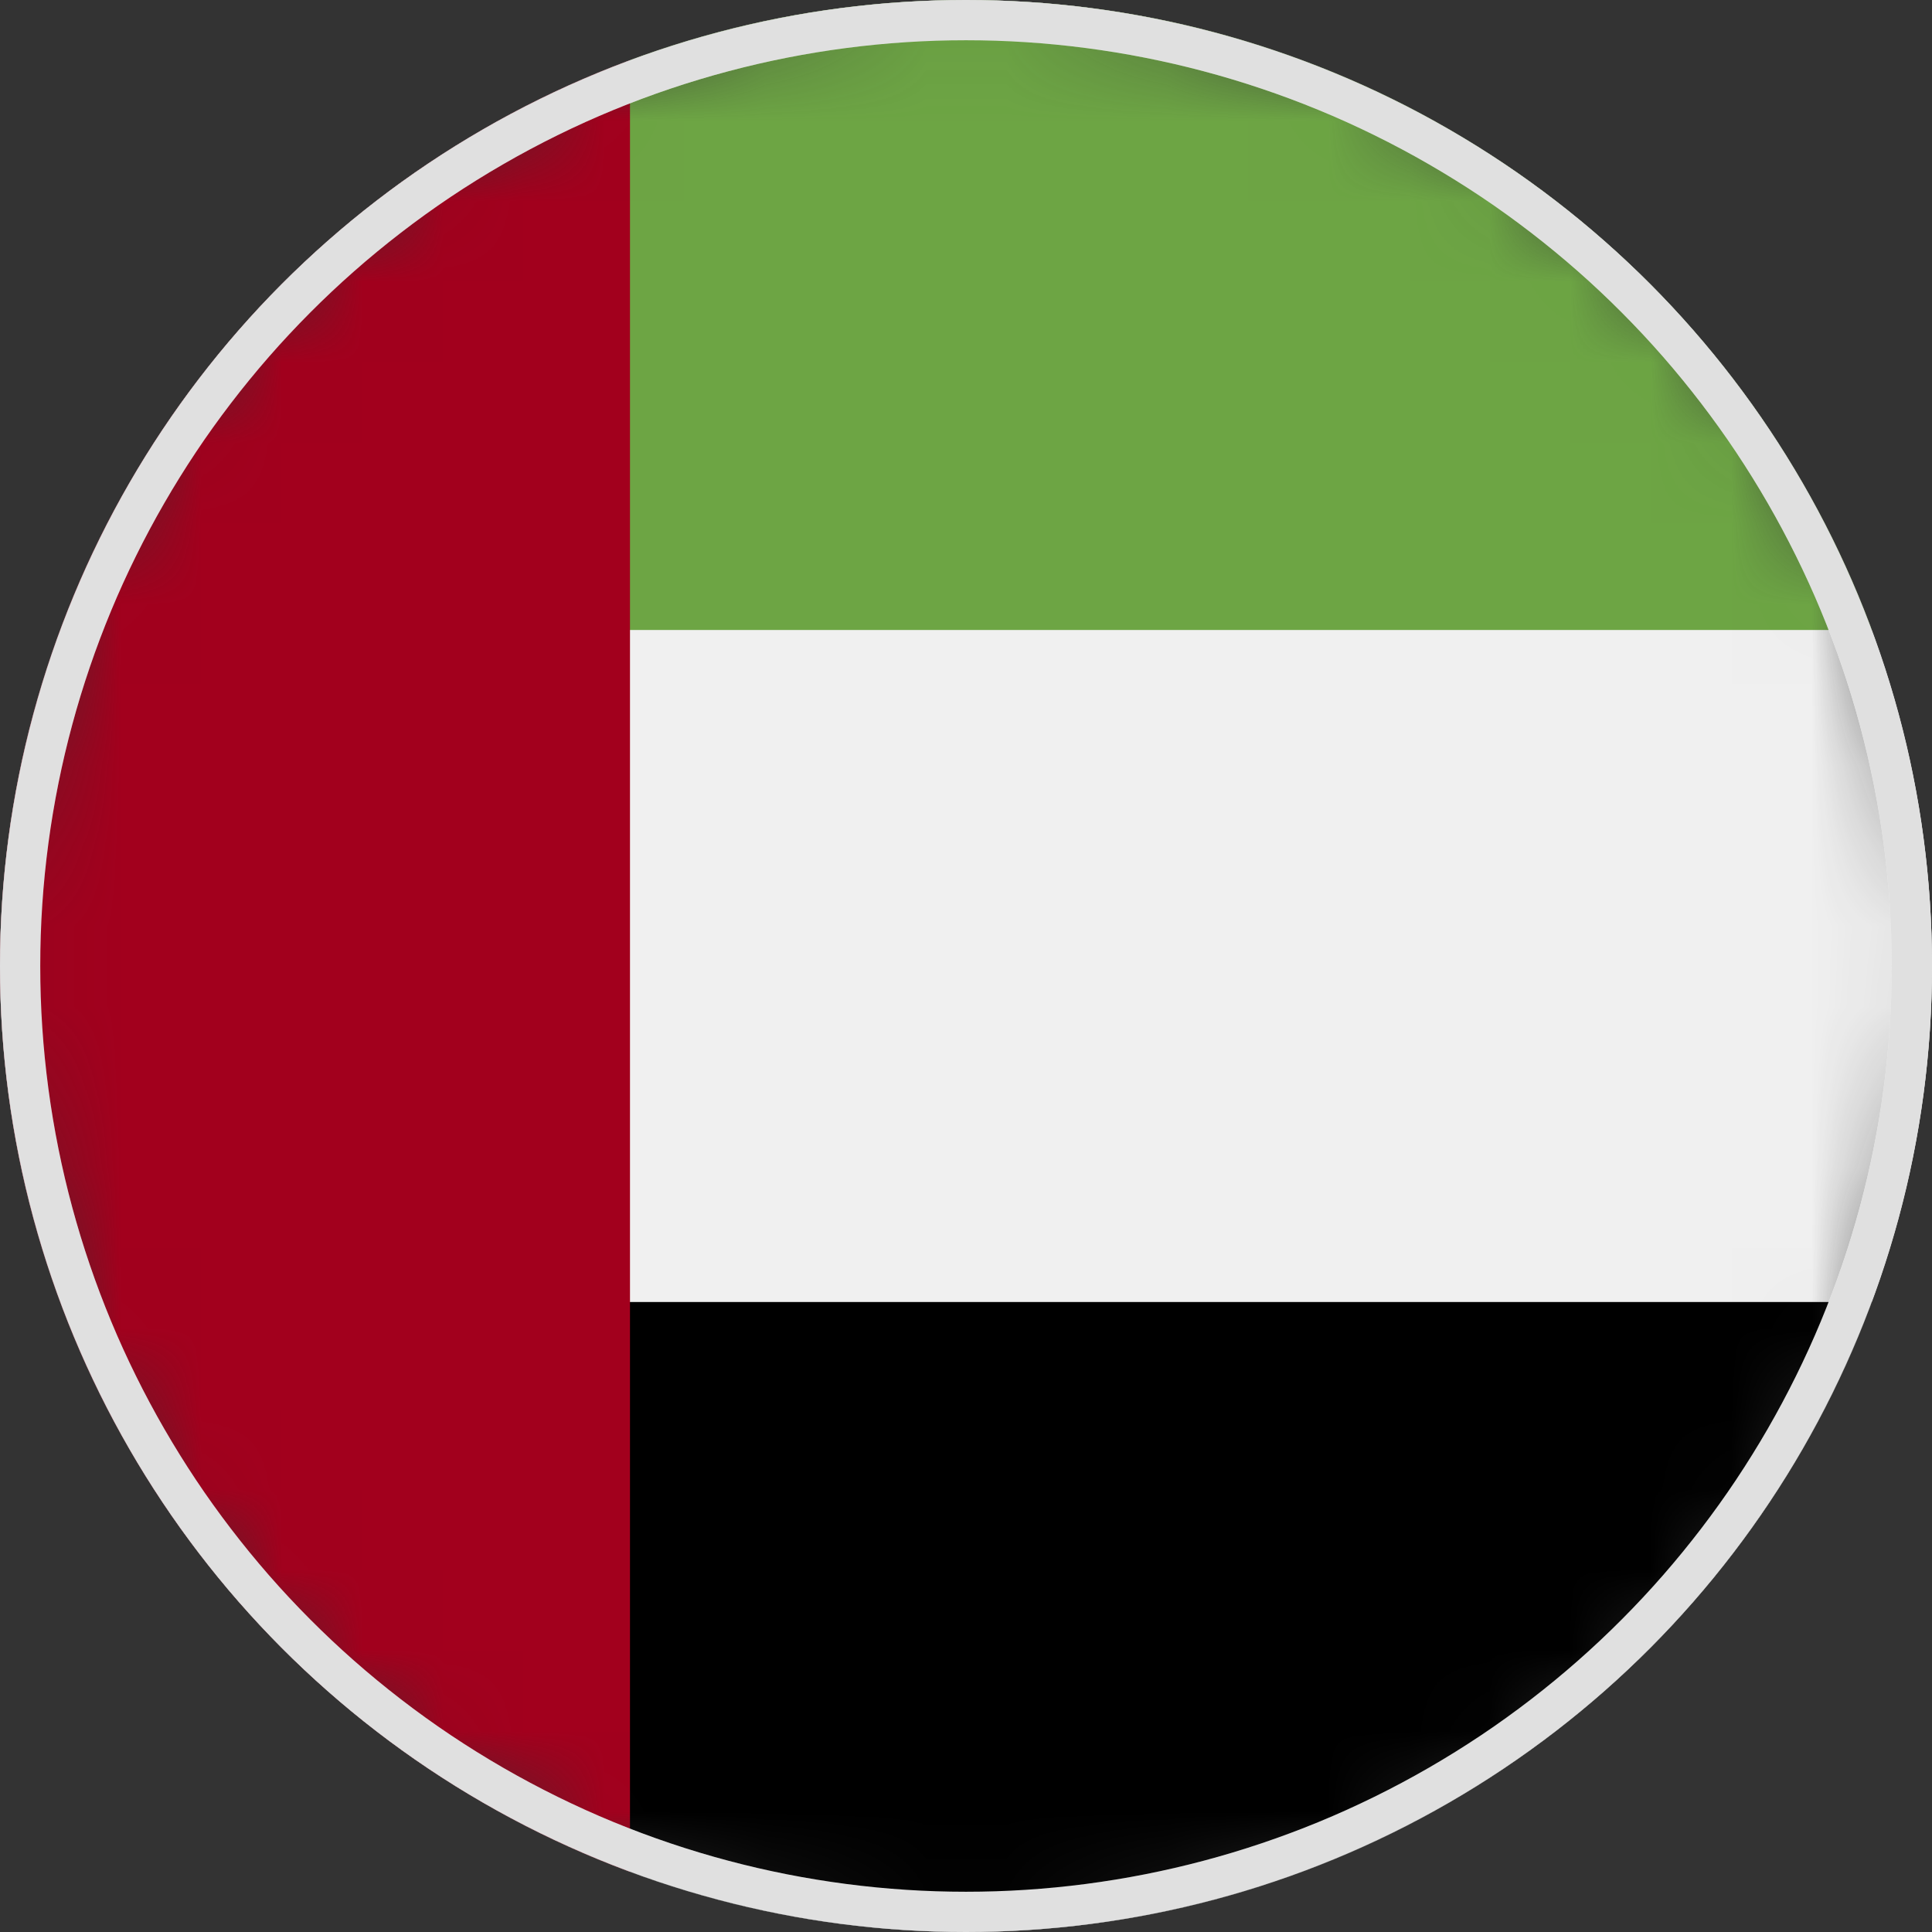
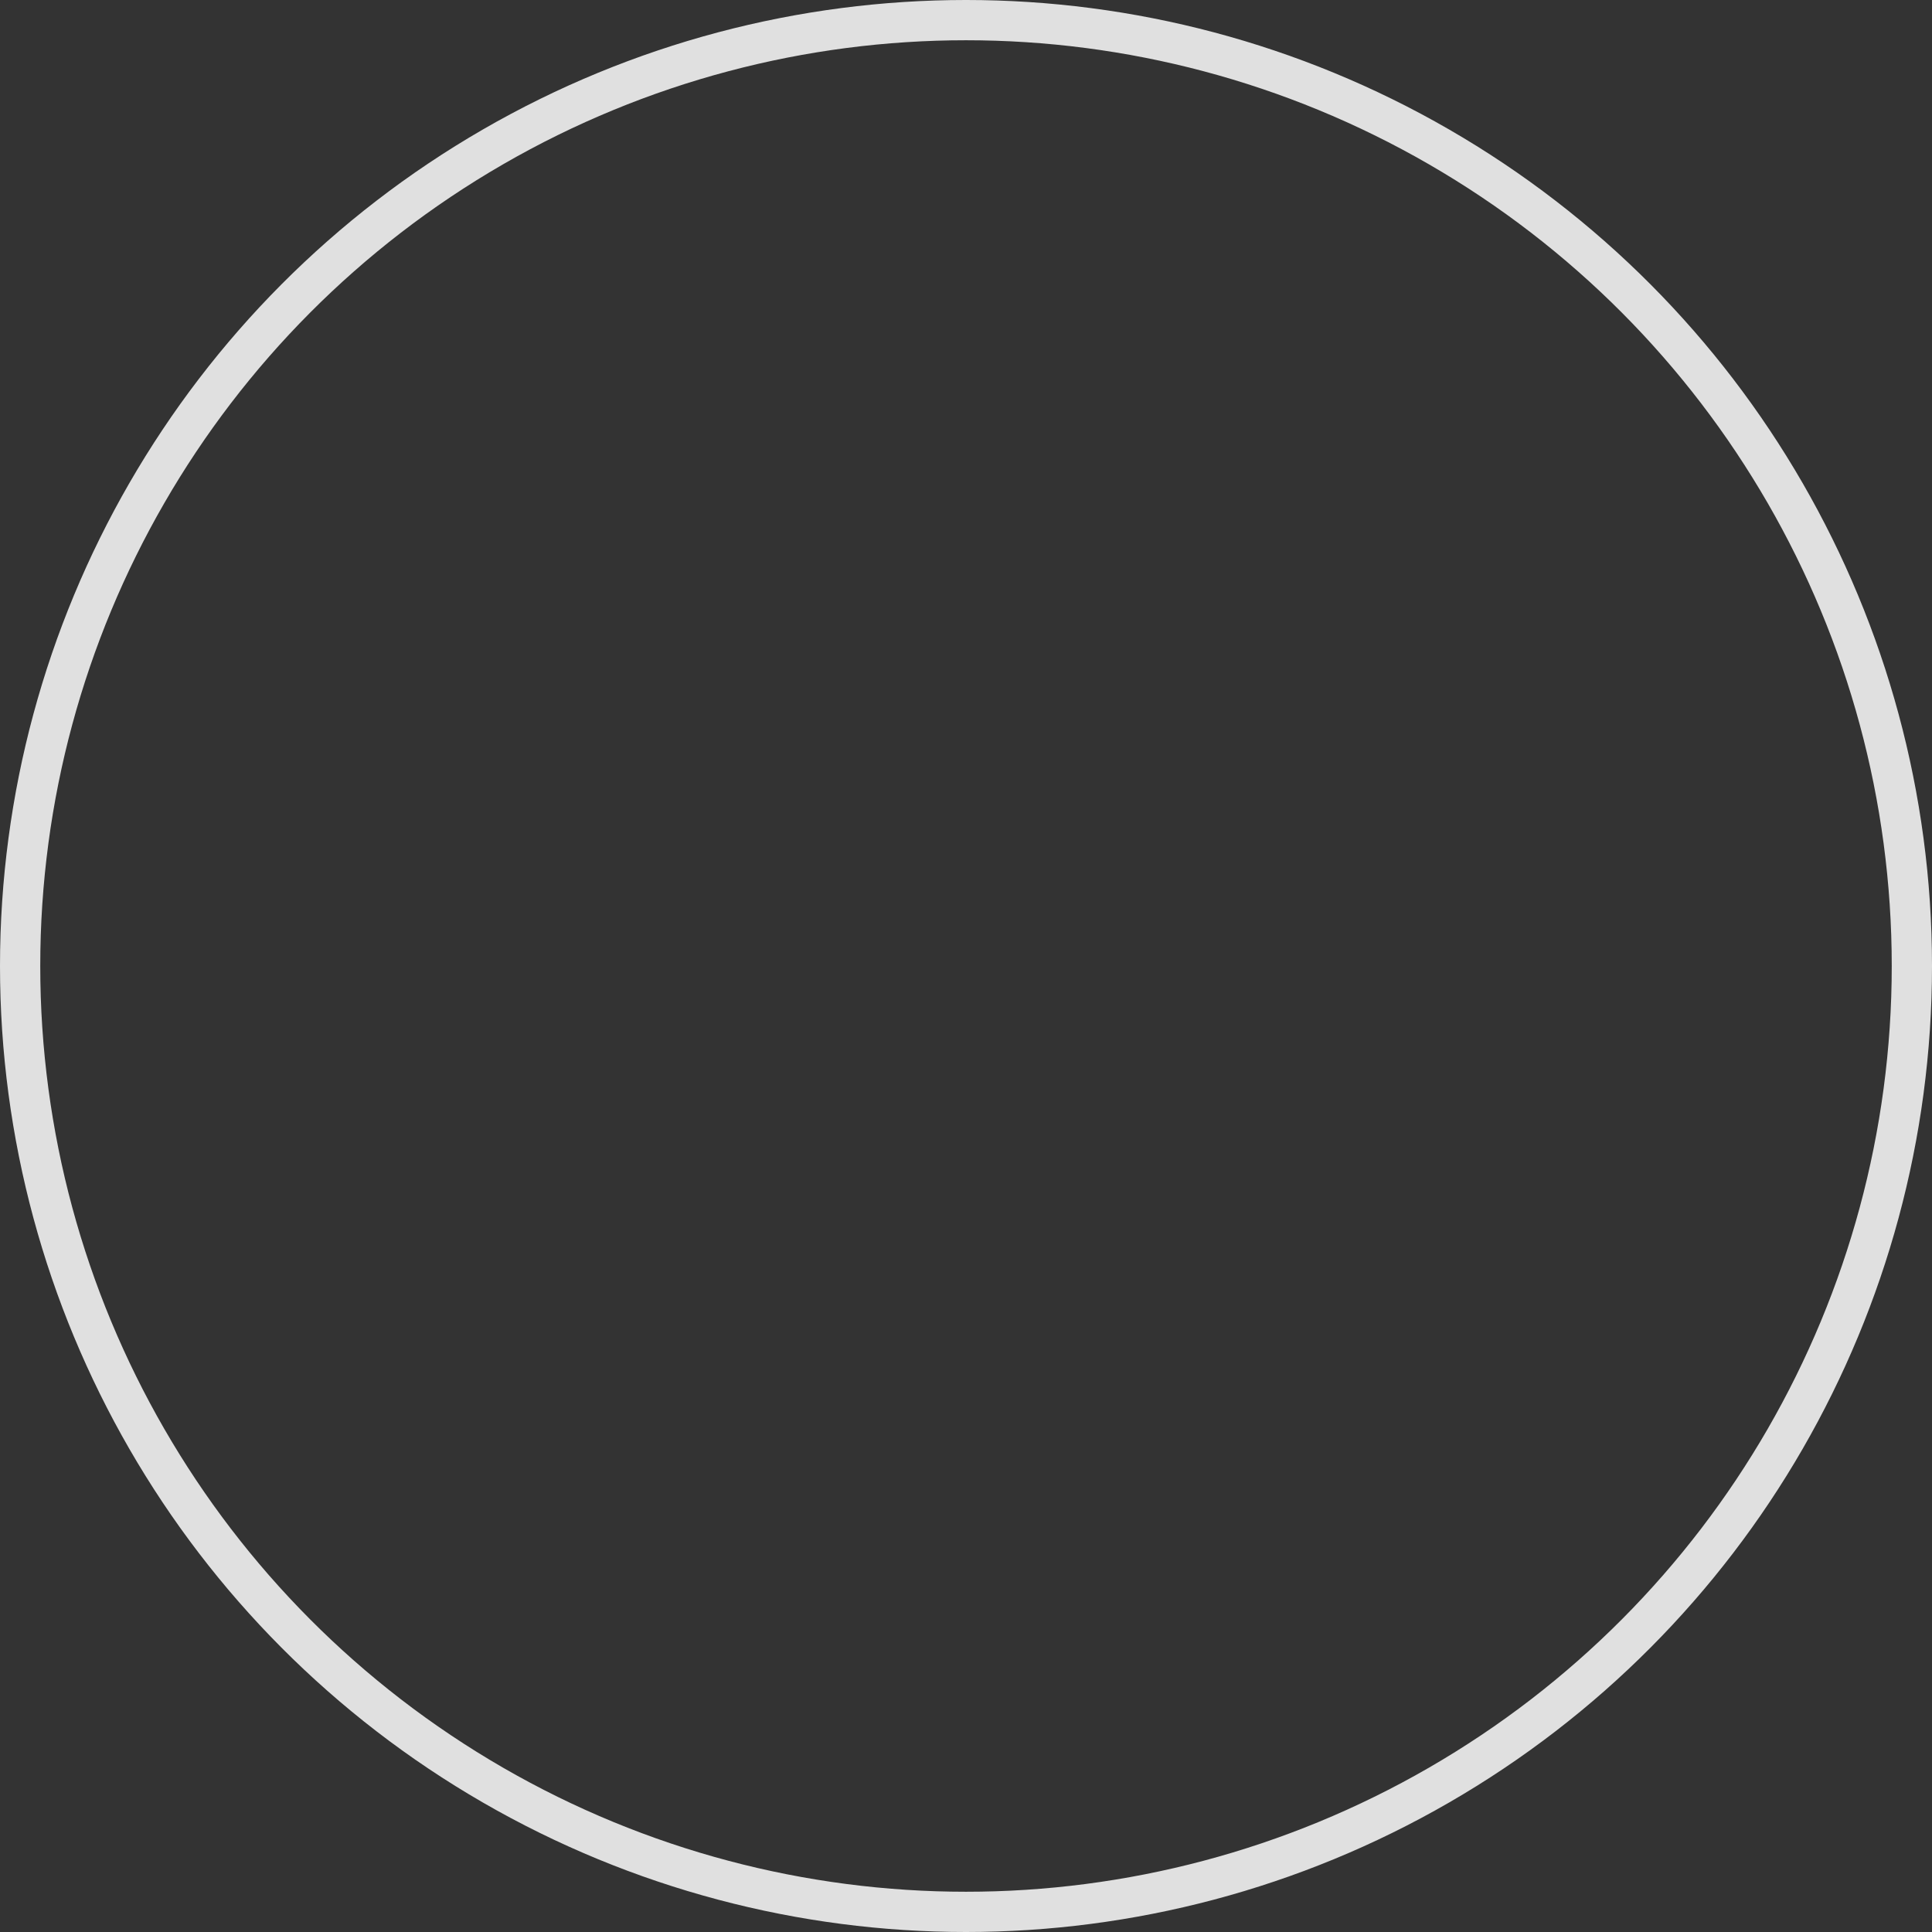
<svg xmlns="http://www.w3.org/2000/svg" xmlns:xlink="http://www.w3.org/1999/xlink" width="24px" height="24px" viewBox="0 0 24 24" version="1.1">
  <rect x="0" y="0" width="24" height="24" fill="#333333" stroke="none" />
  <title>C0FFF506-36CC-4AB3-B1FC-0967605FC05A</title>
  <desc>Created with sketchtool.</desc>
  <defs>
-     <circle id="path-1" cx="12" cy="12" r="12" />
-     <circle id="path-3" cx="12" cy="12" r="12" />
-   </defs>
+     </defs>
  <g id="Page-1" stroke="none" stroke-width="1" fill="none" fill-rule="evenodd">
    <g id="FLAG-icon" transform="translate(-364, -231)">
      <g id="AED" transform="translate(364, 228)">
        <g id="Icon/24px/Flag/AED" transform="translate(0, 3)">
          <mask id="mask-2" fill="white">
            <use xlink:href="#path-1" />
          </mask>
-           <circle stroke="#E0E0E0" stroke-width="0.5" cx="12" cy="12" r="11.75" />
          <g id="Group-9" mask="url(#mask-2)">
-             <path d="M12,0 C18.627,0 24,5.373 24,12 C24,18.627 18.627,24 12,24 C5.373,24 0,18.627 0,12 C0,5.373 5.373,0 12,0" id="Fill-1" fill="#F0F0F0" />
            <path d="M6.783,16.174 L7.826,23.254 C9.126,23.736 10.533,24 12,24 C17.159,24 21.558,20.743 23.254,16.174 L6.783,16.174 Z" id="Fill-3" fill="#000000" />
            <path d="M6.783,7.826 L7.826,0.746 C9.126,0.264 10.533,0 12,0 C17.159,0 21.558,3.256 23.254,7.826 L6.783,7.826 Z" id="Fill-5" fill="#6DA544" />
            <path d="M0,12 C0,17.159 3.256,21.558 7.826,23.254 L7.826,0.747 C3.256,2.442 0,6.84 0,12" id="Fill-7" fill="#A2001D" />
          </g>
          <mask id="mask-4" fill="white">
            <use xlink:href="#path-3" />
          </mask>
          <circle stroke="#E0E0E0" stroke-width="0.5" cx="12" cy="12" r="11.75" />
        </g>
      </g>
    </g>
  </g>
</svg>